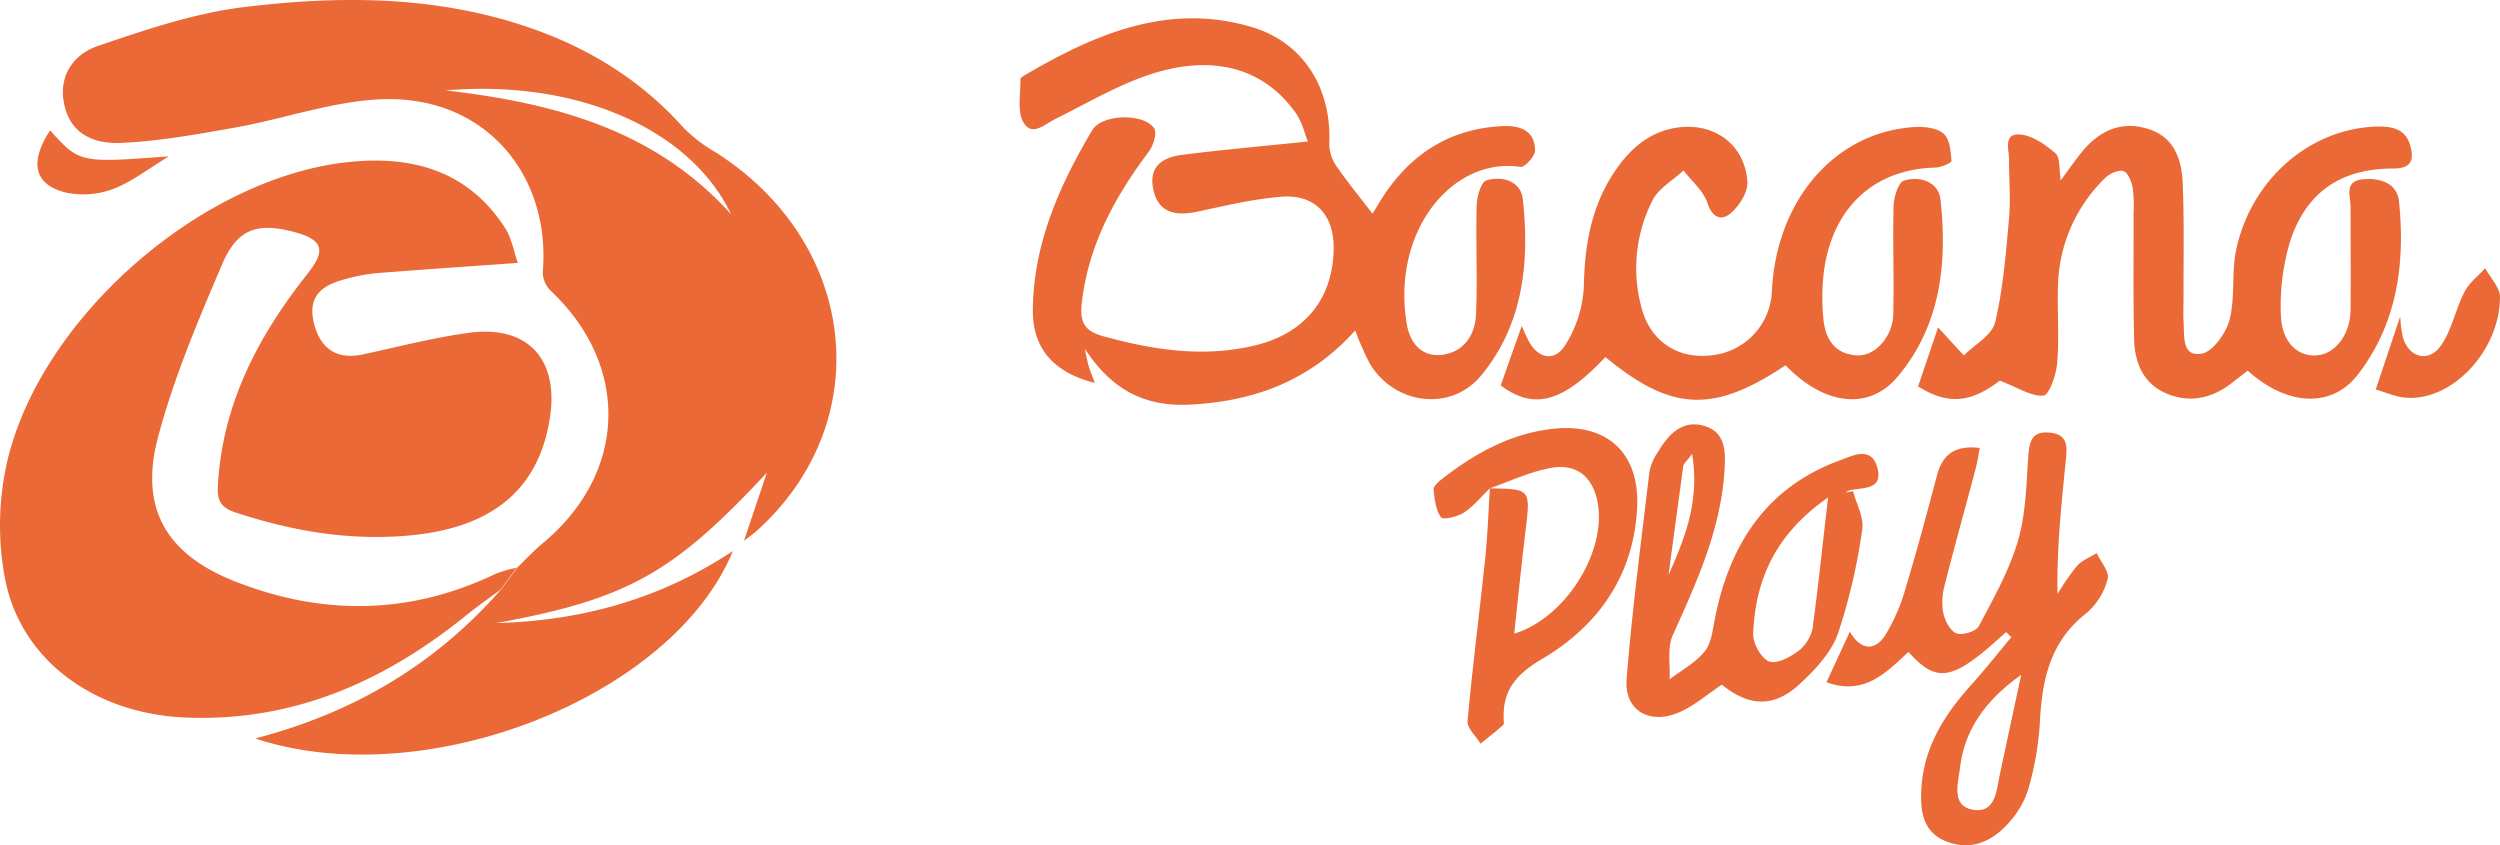
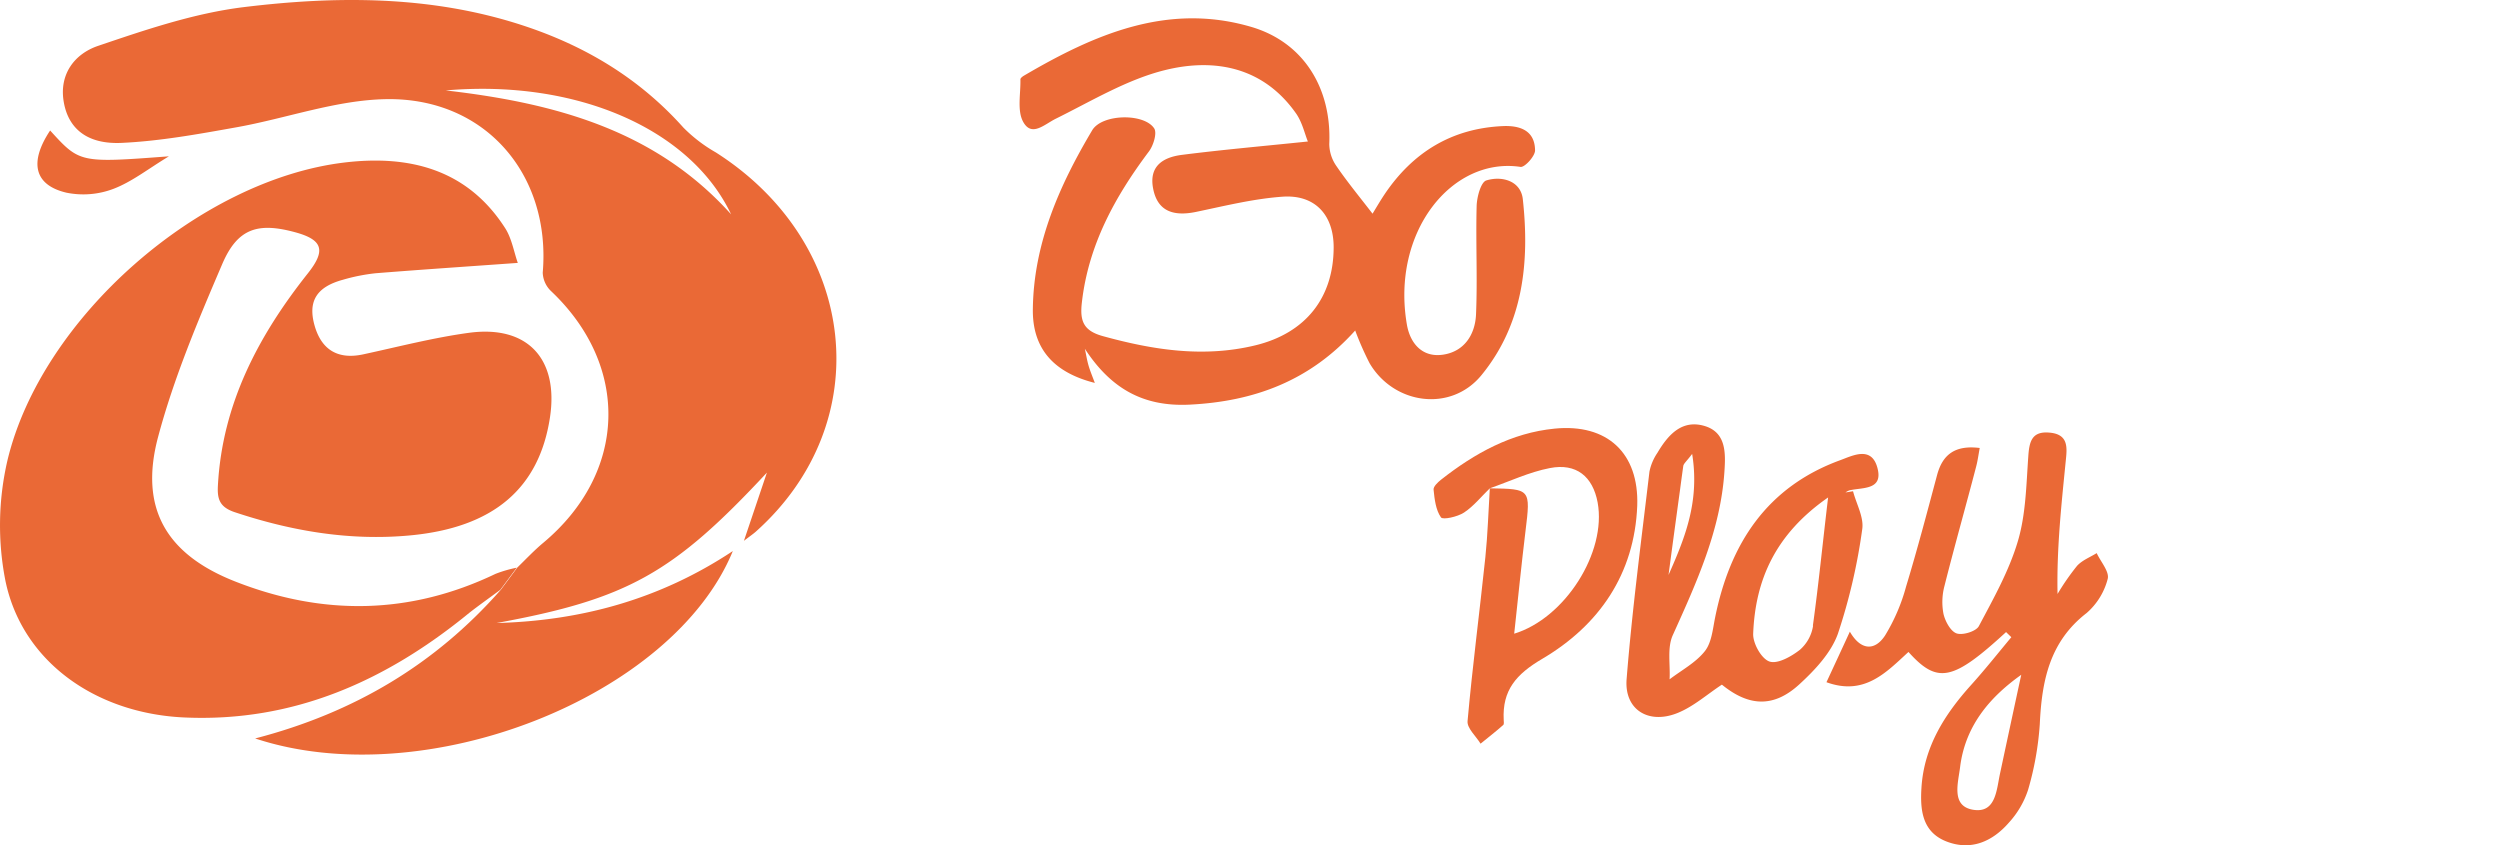
<svg xmlns="http://www.w3.org/2000/svg" width="484.12" height="163.68" viewBox="0 0 484.12 163.68">
  <defs>
    <style>.a{fill:#ea6936;}.b,.c{fill:none;}.c{stroke:#fff;stroke-linecap:round;stroke-linejoin:round;stroke-width:0;}</style>
  </defs>
  <path class="a" d="M100.06,109.93c-1.06,1.43-2.12,2.87-3.19,4.3-2,1.48-4,2.89-6,4.45-16,13.11-34,21.25-55.3,20.25-17.28-.83-31.38-11-34.54-26.56a55.63,55.63,0,0,1,.4-23.16C8,61.58,38.6,34.79,66.79,31.46c12.42-1.47,23.66,1.27,31,12.67,1.31,2,1.73,4.67,2.48,6.78-9.73.7-18.61,1.29-27.49,2a36.34,36.34,0,0,0-6.36,1.26c-5.11,1.39-6.8,4.15-5.53,8.77,1.33,4.82,4.55,6.72,9.4,5.69,6.82-1.47,13.61-3.24,20.51-4.18,11.31-1.54,17.4,5,15.71,16.32-2.07,13.78-10.93,21.43-27.21,22.92-11.6,1.07-22.87-.85-33.92-4.53-2.9-1-3.33-2.58-3.18-5.18.86-15.8,7.86-29,17.42-41.05,3.43-4.33,3-6.44-2.34-7.92-7.25-2-11.23-.87-14.22,6.07-4.71,11-9.39,22.07-12.45,33.55-3.69,13.86,1.64,22.77,15,28,16.94,6.64,33.77,6.44,50.34-1.5A24.49,24.49,0,0,1,100.06,109.93Z" transform="translate(0 0)" />
  <path class="a" d="M262.43,64c-8.73,9.72-19.52,13.74-32.1,14.36-9.13.44-15.32-3.28-20.25-10.82.24,1.1.41,2.22.73,3.3s.76,2.11,1.2,3.31c-7.93-2-12.11-6.61-12-14.3.15-12.68,5.14-23.95,11.49-34.62,1.88-3.17,10-3.37,12-.38.6.9-.14,3.3-1,4.46-6.59,8.78-11.73,18.11-13,29.28-.4,3.51.26,5.43,4,6.48,9.76,2.7,19.55,4.23,29.56,1.81,9.8-2.37,15.19-9.25,15.2-19,0-6.25-3.61-10.25-9.93-9.79-5.59.4-11.14,1.78-16.66,2.93-4.72,1-7.53-.34-8.35-4.41-.91-4.46,1.93-6.16,5.55-6.62,7.85-1,15.73-1.69,24.4-2.59C252.68,26,252.21,23.75,251,22c-6.31-9-15.72-10.8-25.34-8.44-7.4,1.82-14.27,6-21.21,9.43-2.26,1.13-4.66,3.57-6.3.63-1.22-2.18-.48-5.46-.55-8.26,0-.23.4-.54.67-.7,13.63-8,27.82-14.2,44-9.46,10.26,3,15.62,12,15.14,22.68a7.59,7.59,0,0,0,1.38,4.27c2.14,3.13,4.56,6.06,7,9.23.69-1.12,1.47-2.47,2.34-3.77,5.47-8.12,13-12.74,22.87-13.19,3.29-.15,6.23.81,6.26,4.71,0,1.11-2,3.31-2.81,3.19-13.31-2-25.11,12.65-22,30.58.62,3.54,2.92,6.35,6.93,5.79,4.19-.59,6.28-3.91,6.45-7.81.3-7-.07-14,.12-21,.05-1.74.82-4.62,1.88-4.94,3.07-.94,6.68.12,7.06,3.63,1.34,12.2.09,24.19-8,34.07-5.89,7.21-16.9,5.75-21.66-2.28A59.21,59.21,0,0,1,262.43,64Z" transform="translate(0 0)" />
-   <path class="a" d="M387.25,73.71c-5.51,4.24-9.94,4.79-15.82,1.12,1.4-4.13,2.82-8.31,3.87-11.43l5,5.43c2.1-2.11,5.46-3.93,6.05-6.41,1.56-6.53,2.08-13.34,2.69-20.07.34-3.8,0-7.66,0-11.49,0-2-1.16-5.13,2.24-4.81,2.38.23,4.86,2,6.77,3.65.93.83.65,3,1,5.24,1.65-2.23,2.84-4,4.2-5.63,3.38-4.07,7.64-6,12.86-4.3,4.87,1.56,6.35,5.79,6.55,10.25.33,7.31.15,14.65.18,22,0,1.67-.09,3.34,0,5,.2,2.68-.44,6.85,3.46,6.24,2.18-.34,4.78-4,5.45-6.56,1.13-4.42.33-9.32,1.33-13.8,3-13.52,14.2-23.1,26.87-23.62,3-.12,5.86.29,6.79,3.68.69,2.5.47,4.43-3.23,4.43-10.13,0-16.83,4.47-20,14a43.32,43.32,0,0,0-1.83,14.18c.1,5.38,3.2,8.31,7,8,3.54-.27,6.45-4.06,6.5-8.76.07-6.66,0-13.33,0-20,0-2.14-1.32-5,2.47-5.34,3.33-.3,6.55.81,6.91,4.27,1.25,12.06-.38,23.78-8,33.6-5.11,6.56-13.76,6-21.3-.81l-3,2.34c-3.82,3-8.13,4-12.64,2.13s-6.24-5.91-6.35-10.48c-.2-8.15-.08-16.31-.11-24.47a26.12,26.12,0,0,0-.18-5c-.24-1.17-.9-2.85-1.77-3.15s-2.62.41-3.44,1.23a29.92,29.92,0,0,0-9.24,20.92c-.16,5,.25,10-.16,15-.18,2.28-1.56,6.23-2.64,6.31C393.41,76.83,390.84,75.08,387.25,73.71Z" transform="translate(0 0)" />
-   <path class="a" d="M310.88,69.14c-8.27,8.81-13.82,10.31-20.27,5.5,1.32-3.74,2.64-7.48,4.07-11.51.43.94.81,1.84,1.25,2.72,1.83,3.65,5.19,4.33,7.26.85a23.51,23.51,0,0,0,3.51-11c.14-7.87,1.33-15.27,5.61-21.92,2.86-4.43,6.5-8,12-9,7.35-1.28,13.56,3,14.07,10.41.13,2-1.51,4.56-3.11,6-1.9,1.66-3.64,1.07-4.66-1.95-.79-2.33-3-4.16-4.61-6.22-2.07,1.94-4.92,3.51-6.05,5.89a29,29,0,0,0-1.89,21.32c1.9,6.2,7.22,9.39,13.49,8.56A13,13,0,0,0,343.12,56.5c.8-17.73,12.25-31,27.68-31.9,1.88-.1,4.31.16,5.57,1.28s1.36,3.45,1.54,5.3c0,.34-2,1.24-3.16,1.27-11.61.3-19.64,7.45-21.48,19.55a41.67,41.67,0,0,0-.2,9.47c.31,4,2.09,7.14,6.63,7.35,3.38.16,6.81-3.6,6.92-7.89.19-7-.12-14,.07-21,.05-1.74.88-4.59,2-4.94,3.1-1,6.71.25,7.08,3.65,1.37,12.38,0,24.52-8.38,34.4-5.63,6.62-14.32,5.3-21.62-2.31C331.78,80.07,323.68,79.7,310.88,69.14Z" transform="translate(0 0)" />
  <path class="a" d="M388.47,122.4c-10.31,9.48-13.27,10.11-18.9,3.85-4.35,4-8.55,8.53-15.88,5.86,1.56-3.36,3-6.45,4.53-9.79,2.09,3.63,4.81,3.8,6.82.74a36.35,36.35,0,0,0,4.07-9.48c2.17-7.14,4.07-14.37,6-21.58,1.07-4,3.49-5.84,8.26-5.25-.24,1.28-.39,2.47-.7,3.63-2,7.69-4.18,15.35-6.12,23.06a12.15,12.15,0,0,0-.2,5.43c.33,1.44,1.38,3.39,2.55,3.79s3.76-.39,4.3-1.41c2.84-5.35,5.87-10.74,7.57-16.5,1.53-5.18,1.61-10.83,2-16.3.19-2.9.65-5,4.14-4.67,3.78.33,3.36,3.07,3.11,5.56-.83,8.41-1.76,16.81-1.58,25.68a46.62,46.62,0,0,1,3.79-5.46c1-1.08,2.5-1.65,3.79-2.45.78,1.68,2.5,3.61,2.13,5a13.07,13.07,0,0,1-4.09,6.61c-7.19,5.56-8.67,13.16-9.06,21.53a59.28,59.28,0,0,1-2.26,12.68,17.41,17.41,0,0,1-3.74,6.39c-3.18,3.65-7.33,5.48-12.07,3.63s-5.12-6.16-4.84-10.48c.51-7.87,4.47-14.11,9.59-19.8,2.71-3,5.22-6.18,7.81-9.28Zm3,8.23c-5.54,3.93-10.86,9.43-11.9,17.92-.39,3.12-1.79,7.6,2.59,8.27s4.46-3.95,5.16-7.11c1.4-6.56,2.81-13.13,4.1-19.08Z" transform="translate(0 0)" />
-   <path class="a" d="M460.06,75.42c1.7-5.08,3.16-9.45,4.74-14.15a25.71,25.71,0,0,0,.49,4c1.19,4,5,5.08,7.43,1.59,2.08-3,2.81-7,4.53-10.35.9-1.76,2.67-3.07,4-4.58,1,1.88,2.88,3.76,2.87,5.63-.06,10.37-9.25,20.07-18.06,19.46C464.06,76.93,462.06,76,460.06,75.42Z" transform="translate(0 0)" />
  <path class="a" d="M9.71,25.27c5.73,6.3,5.73,6.3,23,5-4,2.41-7.16,4.94-10.77,6.31a16.39,16.39,0,0,1-9.09.73C6.64,35.84,5.6,31.46,9.71,25.27Z" transform="translate(0 0)" />
  <path class="a" d="M138.61,29.51a29,29,0,0,1-6.27-4.8c-8.56-9.58-19.11-15.88-31.23-19.83C83.44-.88,65.26-.82,47.2,1.38,37.61,2.56,28.2,5.76,19,8.88c-4.55,1.54-7.64,5.52-6.63,11,.92,5.06,4.55,8.1,11.19,7.79,7.41-.34,14.79-1.69,22.12-3,9.76-1.73,19.44-5.33,29.2-5.47,19.22-.27,31.84,14.73,30.22,33.6a5.17,5.17,0,0,0,1.62,3.58c15.35,14.53,14.72,35.19-1.55,48.76-1.77,1.48-3.36,3.18-5,4.77-1.06,1.43-2.12,2.87-3.19,4.3C84.34,128.58,68.66,138,49.41,143c32.88,10.89,80.9-8,92.5-36.29-14.21,9.42-29.47,13.5-45.76,13.94,25.37-4.65,34.21-9.63,52.36-29.13l-4.45,13.21c1.3-1,1.85-1.37,2.33-1.8C170,81.8,166.27,47.13,138.61,29.51Zm-52.3-12c25.35-2.19,47.4,7.45,55.27,24-14.52-16.16-33.77-21.53-55.27-24Z" transform="translate(0 0)" />
  <path class="b" d="M327.68,87.93a29.46,29.46,0,0,1,.4,4.95,29.89,29.89,0,0,0-.4-5c-1.07,1.43-1.65,1.86-1.72,2.36h0c-.22,1.52-.42,3-.62,4.56.2-1.51.41-3,.62-4.53C326,89.79,326.61,89.36,327.68,87.93Z" transform="translate(0 0)" />
  <path class="b" d="M323.1,111.39h0c.2-1.5.39-3,.59-4.5Z" transform="translate(0 0)" />
  <path class="b" d="M339.46,122.72c-.07,1.85,1.58,4.84,3.15,5.38s4.24-1,5.9-2.27a7.72,7.72,0,0,0,2.55-4.67c1.09-7.86,1.87-15.77,2.91-24.83C343.77,103.42,339.87,112.26,339.46,122.72Z" transform="translate(0 0)" />
  <path class="c" d="M327.68,87.93c-1.07,1.43-1.65,1.86-1.72,2.36-.21,1.5-.42,3-.62,4.53q-.82,6-1.64,12.06c-.2,1.5-.39,3-.59,4.5,2.52-5.74,5-11.59,5-18.5A29.46,29.46,0,0,0,327.68,87.93Z" transform="translate(0 0)" />
  <path class="a" d="M363.53,90.5c-1.18-4.17-4.78-2.26-7.16-1.39-14.21,5.19-21.35,16.15-24.24,30.46-.46,2.25-.67,4.88-2,6.54-1.76,2.22-4.5,3.67-6.82,5.44.16-2.87-.49-6.1.62-8.55,4.6-10.19,9.24-20.32,10-31.67.23-3.48.4-7.56-3.81-8.83-4.42-1.34-7.12,1.72-9.17,5.2a9.91,9.91,0,0,0-1.54,3.65c-1.58,13.38-3.35,26.74-4.42,40.16-.47,5.88,4.19,8.81,9.79,6.59,3.11-1.23,5.77-3.62,8.66-5.52,5.2,4.23,10,4.52,15-.06,3-2.75,6.13-6.08,7.46-9.78a112,112,0,0,0,4.71-20.2c.38-2.32-1.13-4.94-1.77-7.41l-1.47.23a3.49,3.49,0,0,1,.79-.41C360.75,94.36,364.78,94.93,363.53,90.5ZM323.1,111.39l.6-4.51q.81-6,1.64-12.06c.2-1.52.4-3,.62-4.56h0c.07-.5.65-.93,1.72-2.36a29.89,29.89,0,0,1,.4,5c0,6.91-2.45,12.76-5,18.5Zm28,9.77a7.72,7.72,0,0,1-2.55,4.67c-1.66,1.3-4.33,2.81-5.9,2.27s-3.22-3.53-3.15-5.38c.41-10.46,4.31-19.3,14.51-26.39C352.93,105.39,352.15,113.3,351.06,121.16Z" transform="translate(0 0)" />
  <path class="a" d="M301.06,83c-8.35.82-15.49,4.77-22,9.89-.63.5-1.52,1.34-1.45,1.93.19,1.86.42,3.93,1.43,5.37.36.52,3.21-.11,4.46-.93,1.88-1.24,3.35-3.1,5-4.7-.28,4.44-.4,8.9-.86,13.32-1.11,10.6-2.5,21.16-3.45,31.77-.12,1.37,1.63,2.9,2.52,4.36,1.47-1.2,3-2.38,4.39-3.62.18-.16.11-.64.09-1-.29-5.72,2.4-8.83,7.47-11.81,11-6.48,17.87-16.42,18.39-29.65C317.4,87.7,311.21,82,301.06,83Zm-7.84,39.73c.73-6.7,1.39-13.31,2.19-19.89,1-8.16,1-8.15-6.92-8.28h0c3.87-1.35,7.65-3.15,11.64-3.92,5.12-1,8.31,1.63,9.25,6.66,1.77,9.65-6.32,22.44-16.21,25.43Z" transform="translate(0 0)" />
</svg>